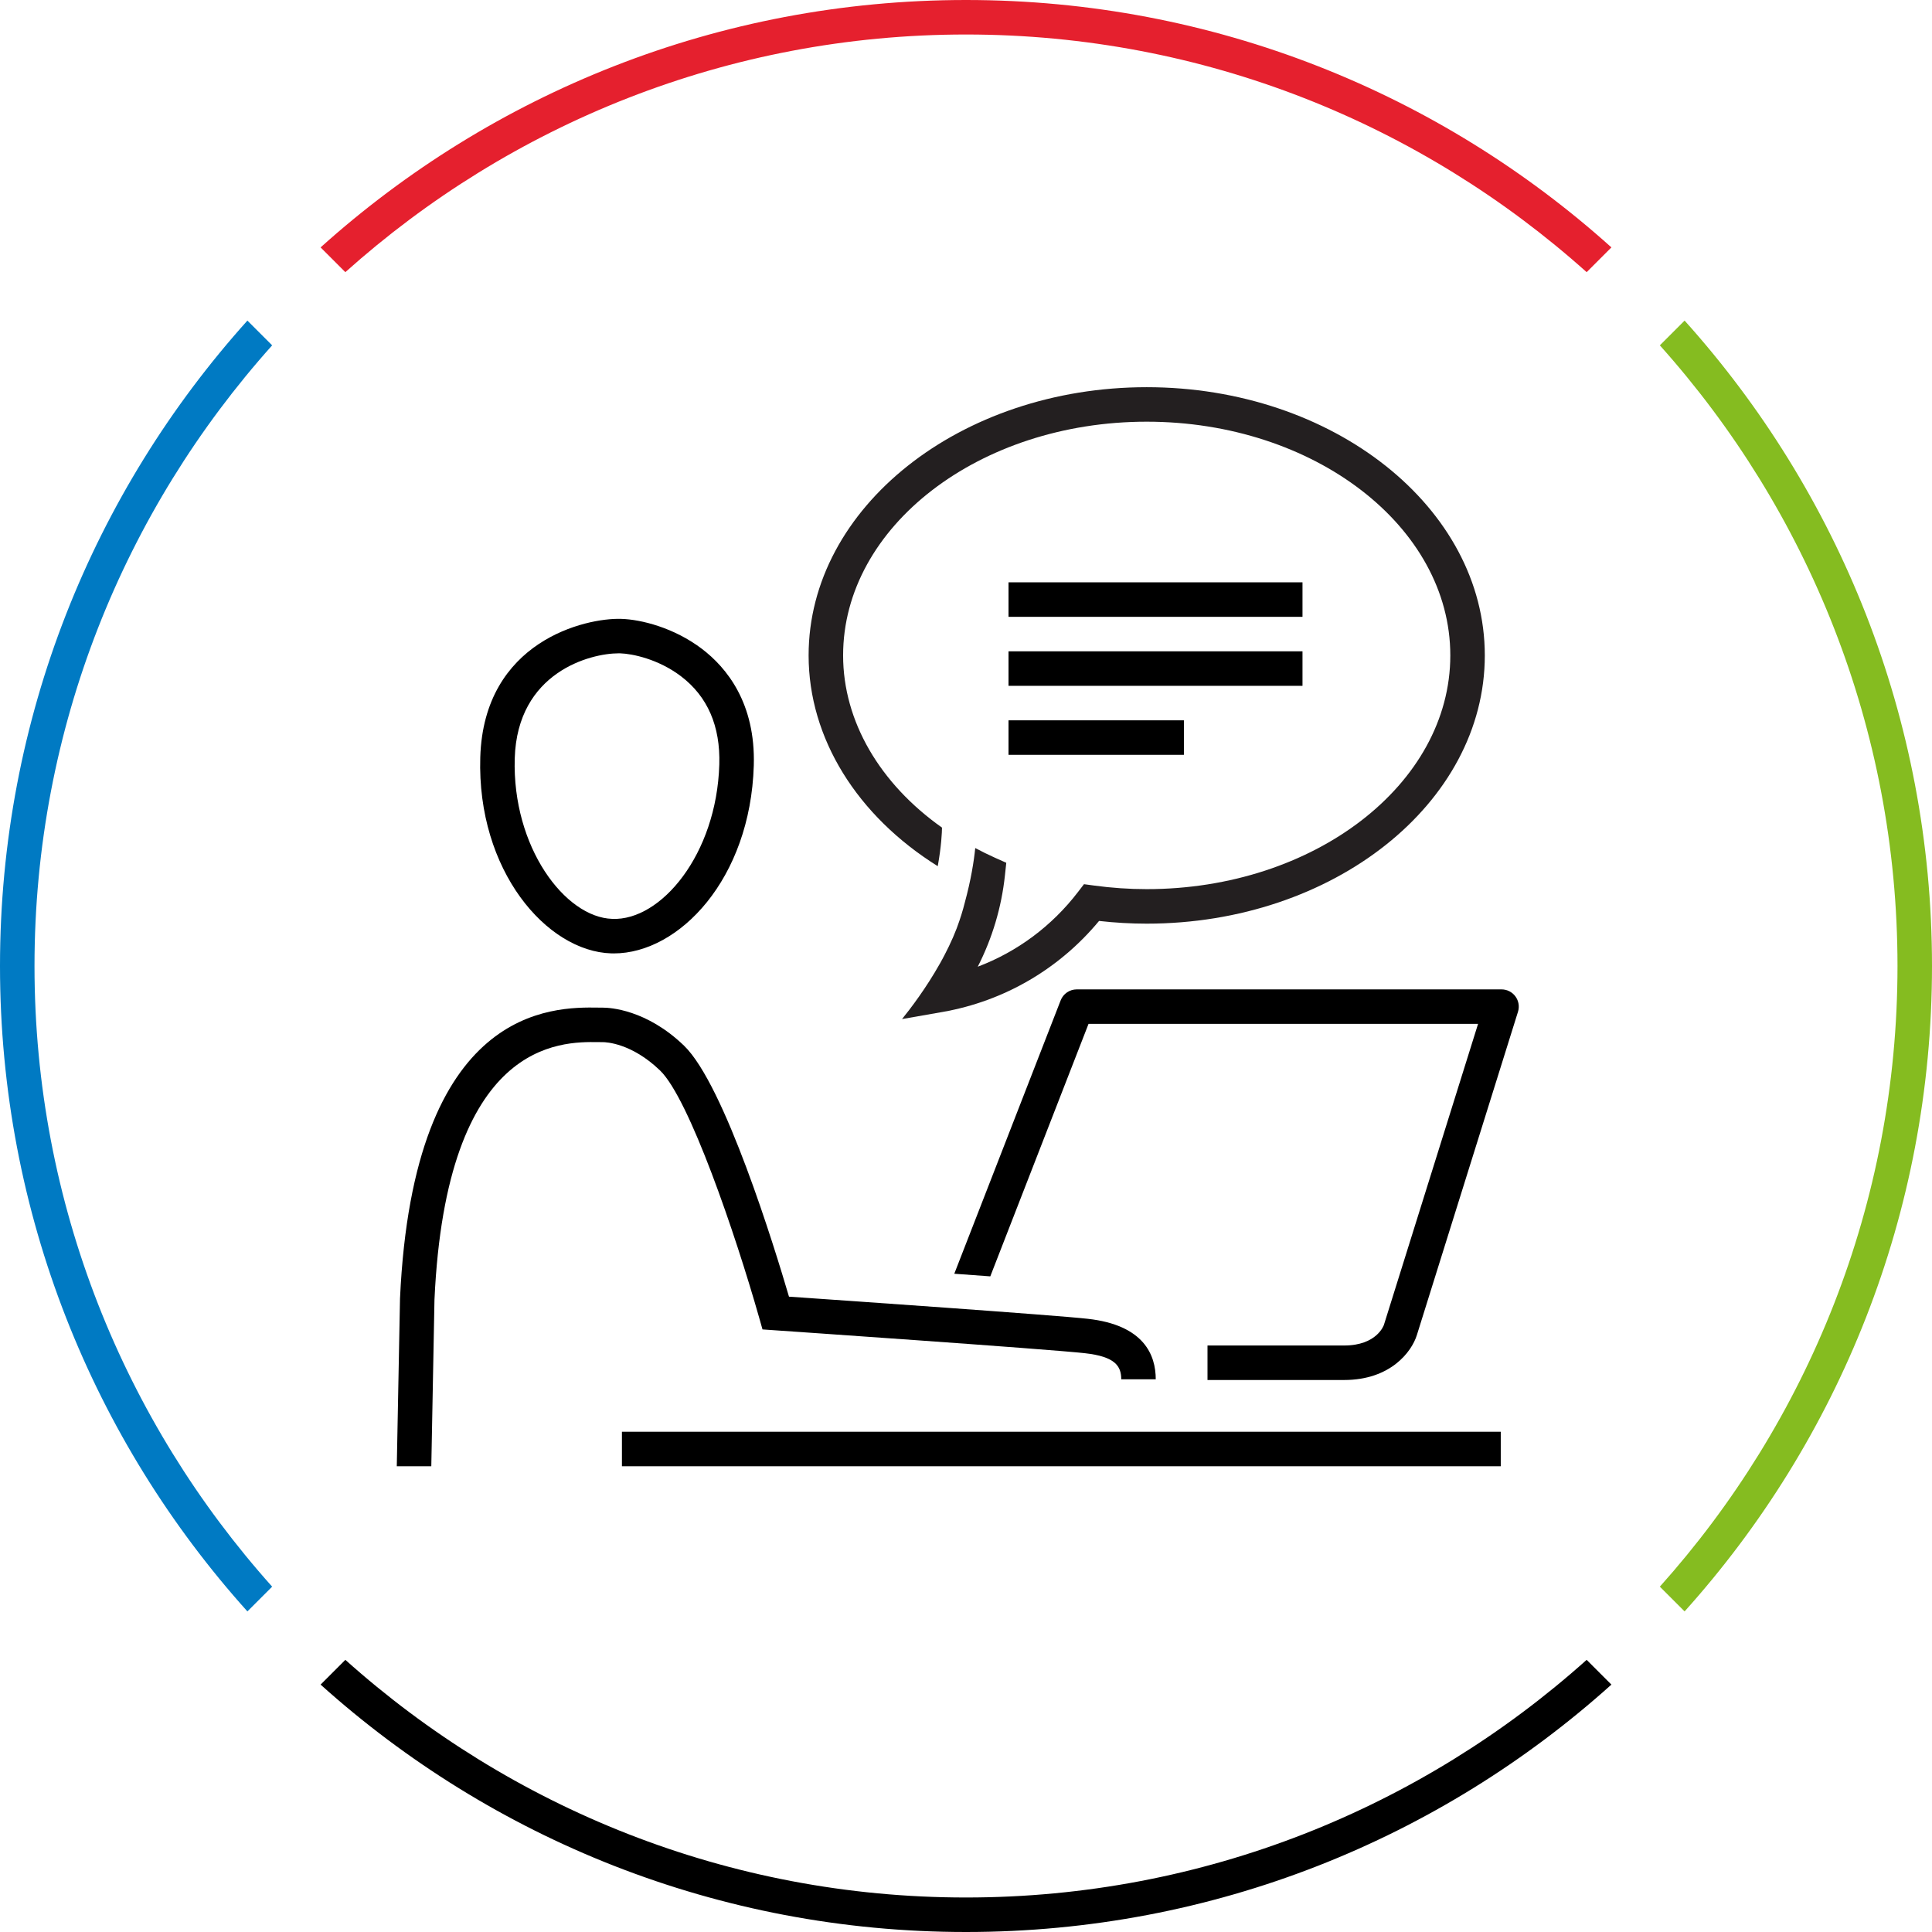
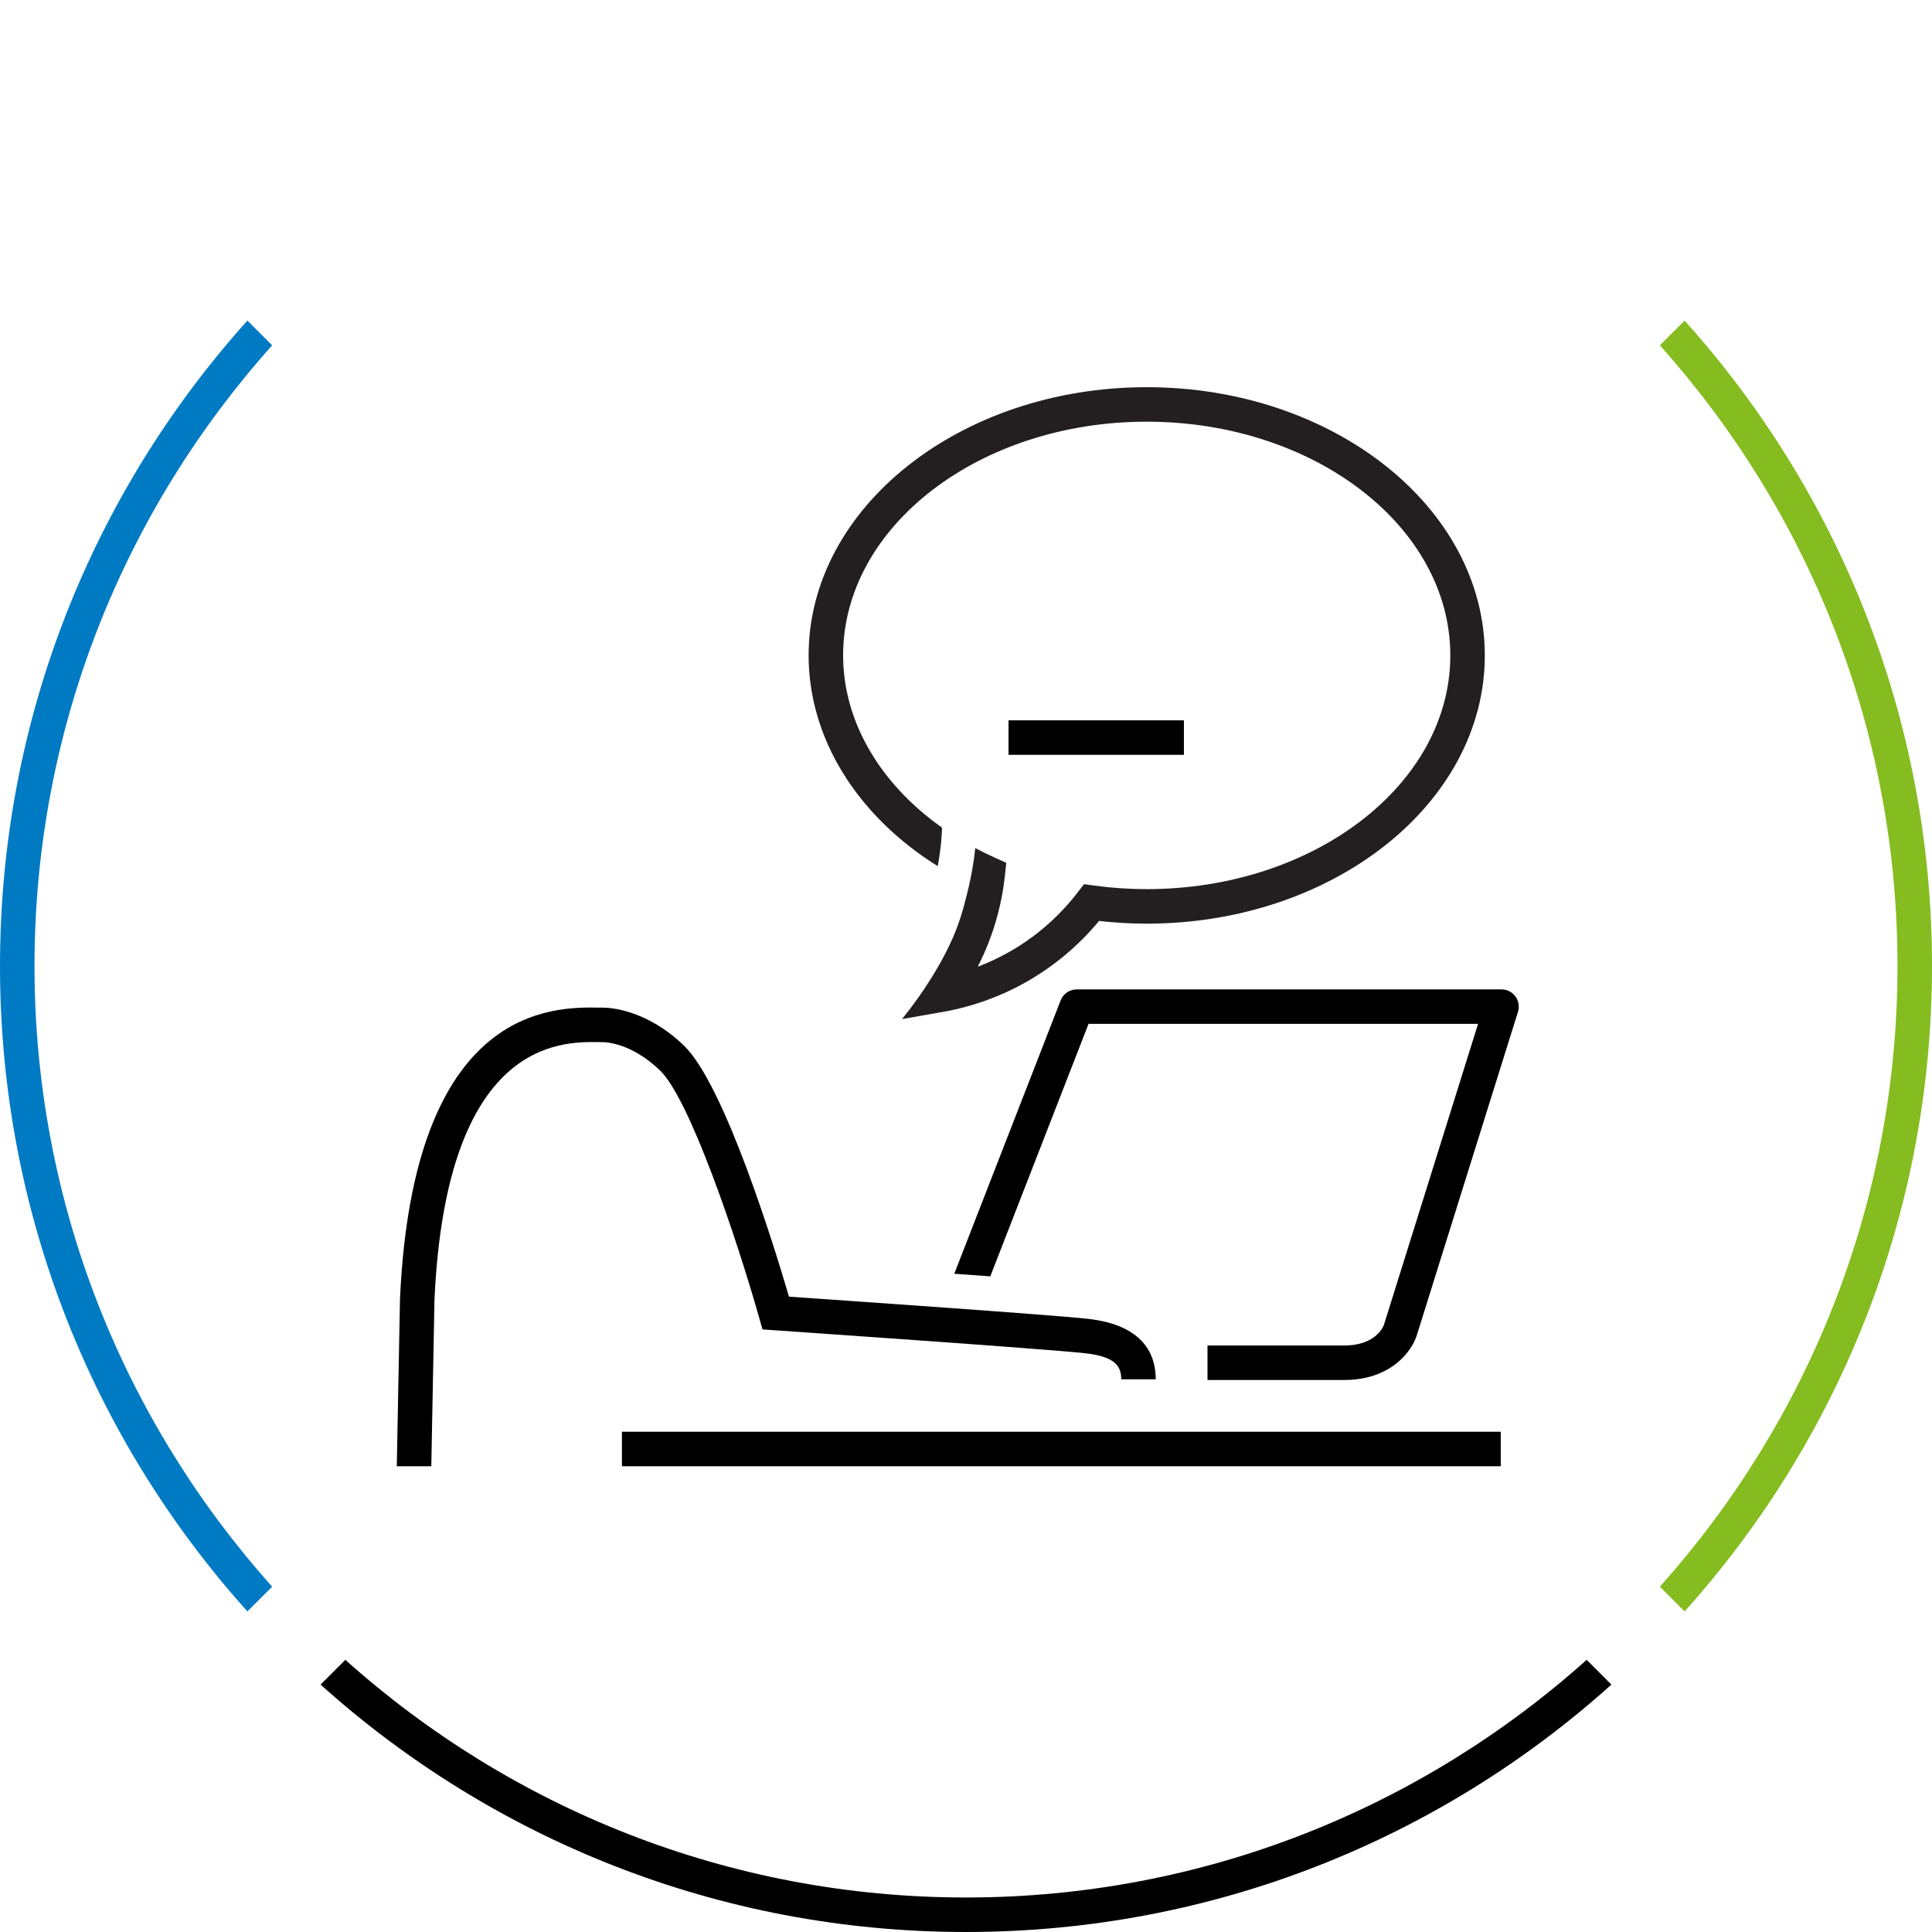
<svg xmlns="http://www.w3.org/2000/svg" version="1.1" id="person-laptop-call-medium" x="0px" y="0px" width="112px" height="112px" viewBox="0 0 112 112" style="enable-background:new 0 0 112 112;" xml:space="preserve">
  <style type="text/css">
	.st0{fill:none;}
	.st1{fill:#231F20;}
	.st2{fill:#85BC20;}
	.st3{fill:#E5202E;}
	.st4{fill:#007AC3;}
</style>
  <rect class="st0" width="112" height="112" />
  <path class="st1" d="M66.476,22.446c-10.807,0-19.6,6.976-19.6,15.549c0,4.803,2.811,9.298,7.486,12.218  c0.21-1.156,0.245-1.966,0.247-2.236c-3.599-2.543-5.733-6.161-5.733-9.982c0-7.471,7.895-13.549,17.6-13.549  c9.704,0,17.6,6.078,17.6,13.549c0,7.471-7.896,13.549-17.6,13.549c-1.01,0-2.04-0.07-3.061-0.209l-0.575-0.078l-0.353,0.46  c-1.516,1.975-3.526,3.462-5.806,4.324c0.843-1.649,1.38-3.446,1.577-5.303l0.077-0.722l-0.663-0.296  c-0.391-0.175-0.767-0.363-1.136-0.558c-0.079,0.78-0.25,1.857-0.603,3.152c-0.12,0.481-0.268,0.951-0.44,1.414  c-0.012,0.031-0.022,0.063-0.034,0.094c-0.134,0.351-0.284,0.694-0.448,1.033c-0.077,0.161-0.157,0.32-0.239,0.477  c-0.095,0.177-0.183,0.357-0.286,0.53c-0.797,1.417-1.693,2.596-2.194,3.214l2.361-0.414c3.557-0.625,6.753-2.49,9.06-5.274  c0.923,0.104,1.85,0.157,2.763,0.157c10.808,0,19.6-6.975,19.6-15.549S77.283,22.446,66.476,22.446z" />
-   <rect x="58.465" y="37.758" width="17.042" height="2" />
-   <rect x="58.465" y="33.758" width="17.042" height="2" />
  <rect x="58.465" y="41.758" width="10.167" height="2" />
  <rect x="36.054" y="83" width="50.946" height="2" />
  <path d="M87.851,57.764c-0.188-0.257-0.487-0.408-0.806-0.408H62.419c-0.412,0-0.782,0.253-0.932,0.638L55.321,73.84  c0.709,0.051,1.411,0.102,2.087,0.152l5.695-14.637h22.582l-5.457,17.446C80.224,76.814,79.83,78,77.922,78H70v2h7.922  c2.685,0,3.912-1.635,4.214-2.601l5.863-18.745C88.095,58.351,88.039,58.02,87.851,57.764z" />
-   <path d="M35.584,55.27c-0.049,0-0.098-0.001-0.147-0.002c-3.75-0.112-7.792-4.807-7.595-11.364c0.202-6.747,6.114-8.097,8.175-8.027  c1.146,0.034,3.056,0.509,4.671,1.735c1.433,1.088,3.119,3.145,3.01,6.766l0,0C43.501,50.948,39.373,55.27,35.584,55.27z   M35.856,37.874c-1.621,0-5.866,1.083-6.016,6.089c-0.154,5.14,2.914,9.223,5.656,9.305c2.812,0.122,6.047-3.727,6.203-8.95  c0.066-2.224-0.681-3.944-2.22-5.113c-1.325-1.006-2.837-1.309-3.522-1.33C35.925,37.875,35.891,37.874,35.856,37.874z" />
  <path d="M63.061,76.453c-1.866-0.213-14.197-1.069-17.323-1.284c-0.827-2.818-3.73-12.278-6.083-14.549  c-2.176-2.1-4.305-2.206-4.709-2.206l-0.243-0.002c-2.651-0.04-10.739-0.127-11.514,16.864L23.002,85h2.001l0.184-9.658  c0.686-15.031,7.303-14.959,9.492-14.93l0.267,0.002c0.166,0,1.664,0.046,3.321,1.646c1.689,1.63,4.36,9.464,5.744,14.332  l0.192,0.676l0.701,0.049c0.159,0.011,15.881,1.091,17.996,1.331C64.643,78.642,65,79.192,65,79.959h2  C67,78.56,66.327,76.816,63.061,76.453z" />
  <path class="st2" d="M97.658,18.585l-1.435,1.435C104.782,29.579,110,42.189,110,56s-5.217,26.421-13.777,35.98l1.435,1.435  C106.572,83.498,112,70.384,112,56S106.572,28.502,97.658,18.585z" />
  <path d="M91.98,96.223C82.421,104.782,69.811,110,56,110s-26.421-5.218-35.98-13.777l-1.435,1.435C28.502,106.572,41.616,112,56,112  s27.498-5.428,37.415-14.342L91.98,96.223z" />
-   <path class="st3" d="M20.02,15.777C29.579,7.217,42.189,2,56,2s26.421,5.218,35.98,13.777l1.435-1.435C83.498,5.428,70.384,0,56,0  S28.502,5.428,18.585,14.342L20.02,15.777z" />
  <path class="st4" d="M15.777,91.98C7.218,82.421,2,69.811,2,56s5.218-26.421,13.777-35.98l-1.435-1.435C5.428,28.502,0,41.616,0,56  s5.428,27.498,14.342,37.415L15.777,91.98z" />
</svg>